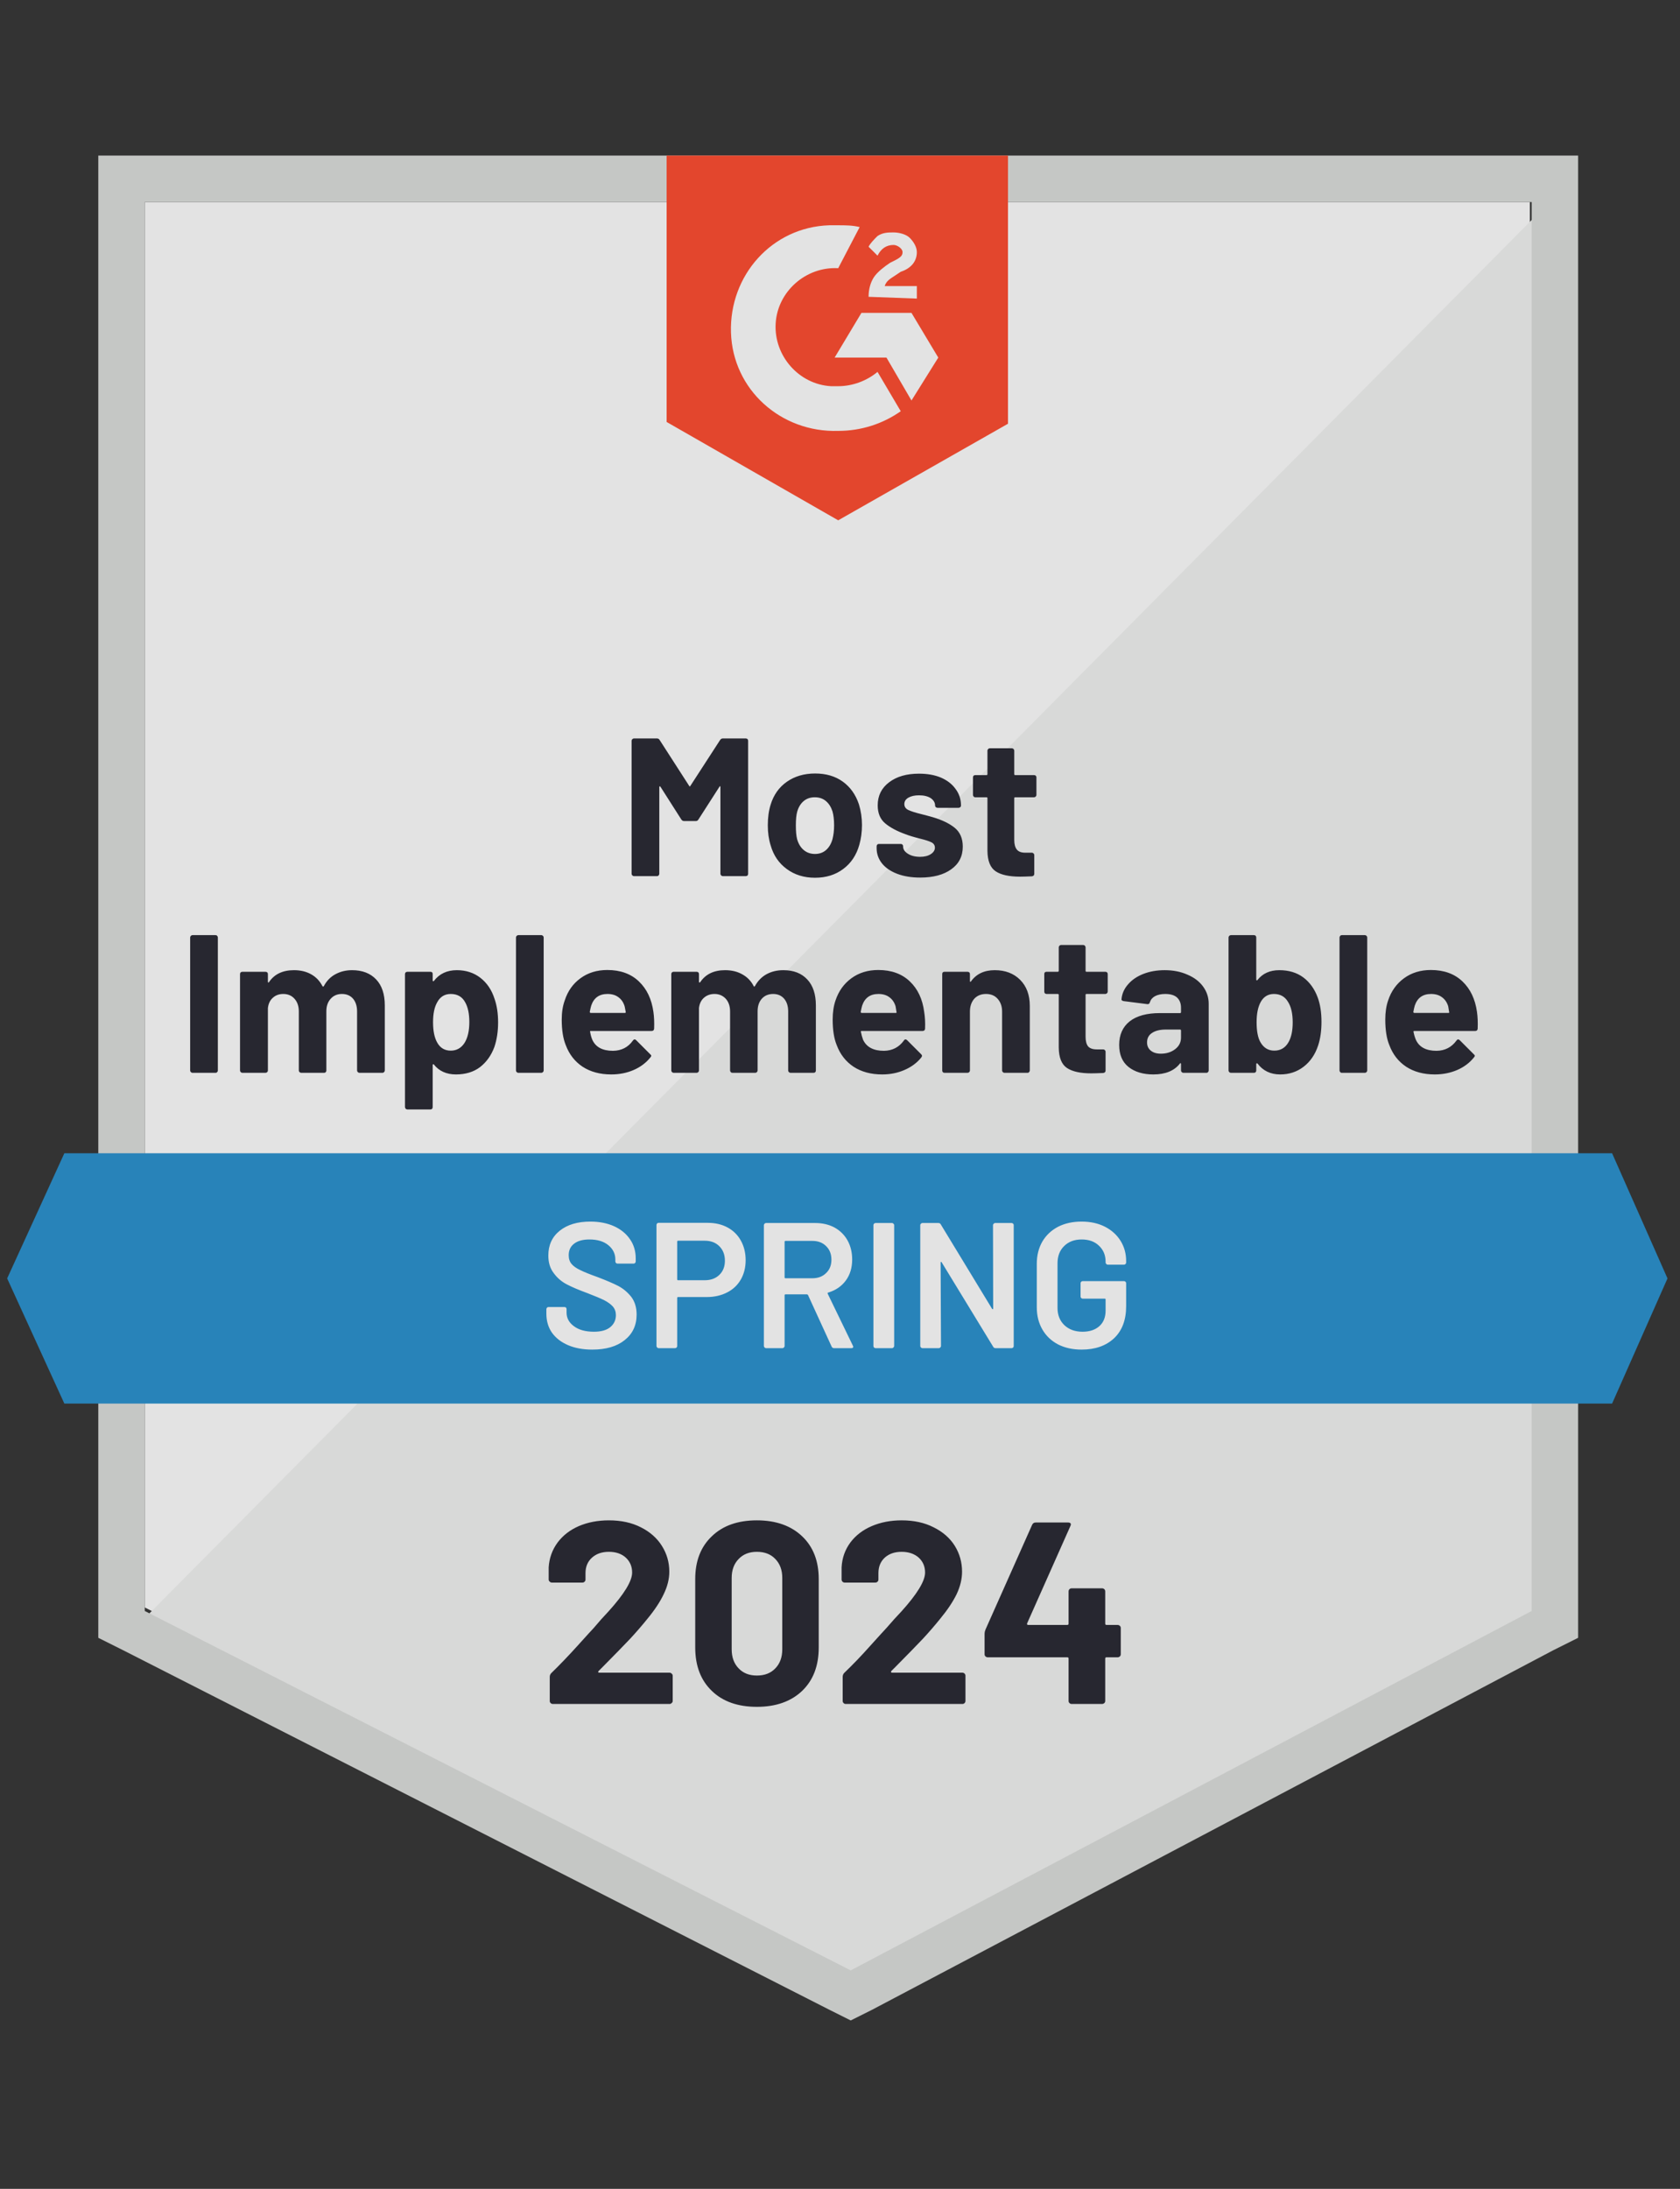
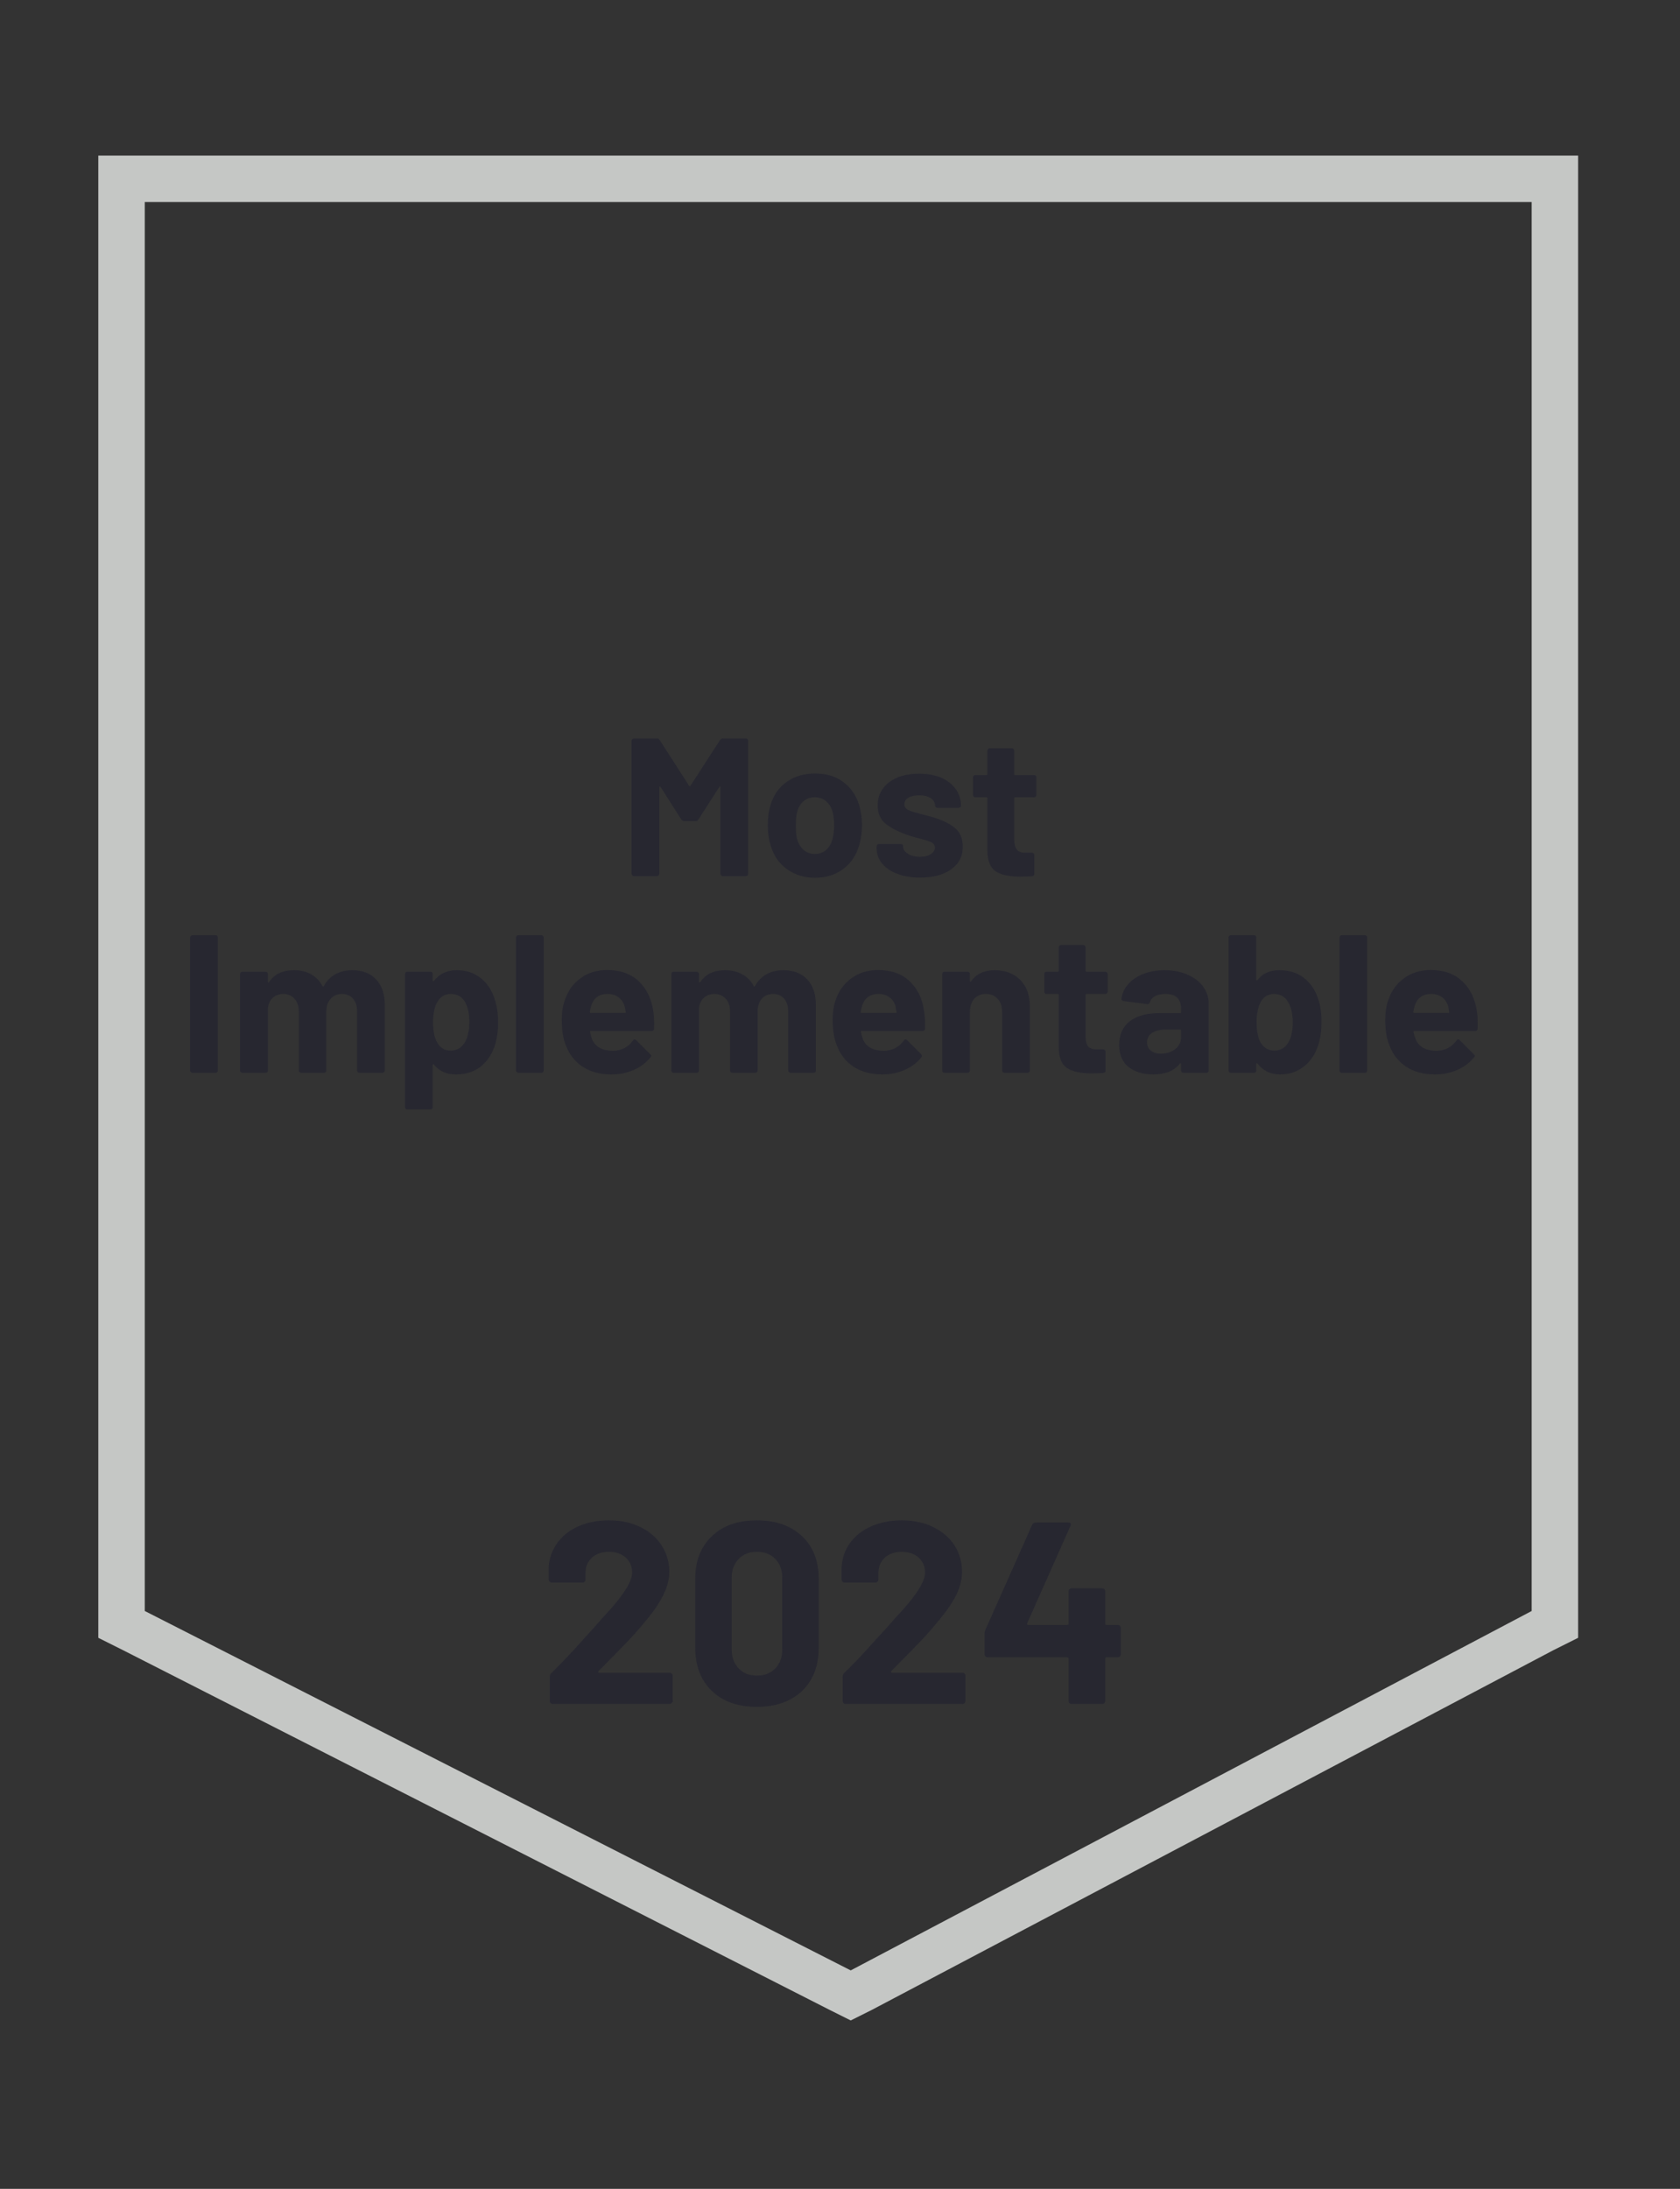
<svg xmlns="http://www.w3.org/2000/svg" width="86" height="112" viewBox="0 0 86 112" fill="none">
  <rect x="0" y="0" width="86" height="112" fill="#333333" stroke="none" />
  <g opacity="0.86">
-     <path d="M7.41 82.249L43.548 100.638L78.314 82.249V10.338H7.41V82.249Z" fill="white" />
-     <path d="M79.047 10.613L6.679 83.53L44.189 102.103L79.047 84.262V10.613Z" fill="#F2F3F2" />
    <path d="M5.032 34.308V83.804L6.313 84.444L42.451 102.833L43.549 103.382L44.647 102.833L79.505 84.444L80.785 83.804V7.959H5.032V34.308ZM7.411 82.431V10.338H78.407V82.431L43.549 100.821L7.411 82.431Z" fill="#DCDEDC" />
-     <path d="M42.908 11.527C43.274 11.527 43.64 11.527 44.006 11.619L42.908 13.723C41.261 13.631 39.797 14.912 39.706 16.559C39.614 18.206 40.895 19.67 42.542 19.761H42.908C43.64 19.761 44.372 19.487 44.921 19.029L46.11 21.042C45.195 21.682 44.097 22.048 42.908 22.048C39.98 22.14 37.51 19.944 37.419 17.016C37.327 14.089 39.523 11.619 42.45 11.527H42.908ZM46.659 16.01L48.031 18.297L46.659 20.493L45.378 18.297H42.725L44.097 16.01H46.659ZM44.463 15.187C44.463 14.821 44.555 14.455 44.738 14.18C44.921 13.906 45.287 13.631 45.561 13.448L45.744 13.357C46.11 13.174 46.202 13.082 46.202 12.899C46.202 12.716 45.927 12.534 45.744 12.534C45.378 12.534 45.104 12.716 44.921 13.082L44.463 12.625C44.555 12.442 44.738 12.259 44.921 12.076C45.195 11.893 45.47 11.893 45.744 11.893C46.019 11.893 46.385 11.985 46.568 12.168C46.751 12.351 46.934 12.625 46.934 12.899C46.934 13.357 46.659 13.723 46.11 13.906L45.836 14.089C45.561 14.272 45.378 14.363 45.287 14.638H46.934V15.278L44.463 15.187ZM42.908 26.623L51.599 21.682V7.959H34.125V21.591L42.908 26.623Z" fill="#FF492C" />
-     <path d="M82.524 59.01H3.294L0.366 65.414L3.294 71.818H82.524L85.36 65.414L82.524 59.01Z" fill="#2690CE" />
    <path d="M9.853 54.894C9.823 54.894 9.795 54.882 9.771 54.857C9.747 54.833 9.734 54.805 9.734 54.775V47.968C9.734 47.937 9.747 47.91 9.771 47.886C9.795 47.861 9.823 47.849 9.853 47.849H11.034C11.07 47.849 11.098 47.861 11.116 47.886C11.14 47.91 11.152 47.937 11.152 47.968V54.775C11.152 54.805 11.14 54.833 11.116 54.857C11.098 54.882 11.07 54.894 11.034 54.894H9.853ZM18.023 49.642C18.548 49.642 18.96 49.801 19.258 50.118C19.551 50.429 19.698 50.871 19.698 51.444V54.775C19.698 54.805 19.685 54.833 19.661 54.857C19.637 54.882 19.609 54.894 19.579 54.894H18.398C18.368 54.894 18.34 54.882 18.316 54.857C18.292 54.833 18.279 54.805 18.279 54.775V51.756C18.279 51.481 18.209 51.261 18.069 51.097C17.929 50.938 17.74 50.859 17.502 50.859C17.27 50.859 17.081 50.938 16.935 51.097C16.782 51.261 16.706 51.478 16.706 51.746V54.775C16.706 54.805 16.697 54.833 16.678 54.857C16.654 54.882 16.623 54.894 16.587 54.894H15.425C15.388 54.894 15.358 54.882 15.334 54.857C15.309 54.833 15.297 54.805 15.297 54.775V51.756C15.297 51.487 15.224 51.271 15.077 51.106C14.931 50.941 14.739 50.859 14.501 50.859C14.287 50.859 14.111 50.923 13.97 51.051C13.824 51.179 13.739 51.356 13.714 51.582V54.775C13.714 54.805 13.702 54.833 13.678 54.857C13.653 54.882 13.623 54.894 13.586 54.894H12.415C12.378 54.894 12.348 54.882 12.323 54.857C12.299 54.833 12.287 54.805 12.287 54.775V49.843C12.287 49.807 12.299 49.776 12.323 49.752C12.348 49.734 12.378 49.724 12.415 49.724H13.586C13.623 49.724 13.653 49.734 13.678 49.752C13.702 49.776 13.714 49.807 13.714 49.843V50.237C13.714 50.255 13.72 50.267 13.732 50.273C13.745 50.28 13.757 50.273 13.769 50.255C14.043 49.846 14.47 49.642 15.05 49.642C15.385 49.642 15.678 49.712 15.928 49.853C16.178 49.993 16.37 50.194 16.505 50.456C16.529 50.493 16.553 50.493 16.578 50.456C16.724 50.182 16.925 49.978 17.182 49.843C17.432 49.709 17.712 49.642 18.023 49.642ZM25.315 51.106C25.437 51.454 25.498 51.856 25.498 52.314C25.498 52.777 25.434 53.198 25.306 53.576C25.147 54.003 24.903 54.345 24.574 54.601C24.245 54.851 23.833 54.976 23.339 54.976C22.857 54.976 22.482 54.808 22.213 54.473C22.201 54.455 22.189 54.448 22.177 54.455C22.159 54.461 22.149 54.473 22.149 54.491V56.641C22.149 56.678 22.14 56.708 22.122 56.733C22.098 56.757 22.067 56.769 22.03 56.769H20.86C20.823 56.769 20.792 56.757 20.768 56.733C20.744 56.708 20.731 56.678 20.731 56.641V49.843C20.731 49.807 20.744 49.776 20.768 49.752C20.792 49.734 20.823 49.724 20.86 49.724H22.03C22.067 49.724 22.098 49.734 22.122 49.752C22.14 49.776 22.149 49.807 22.149 49.843V50.173C22.149 50.191 22.159 50.203 22.177 50.209C22.189 50.215 22.201 50.209 22.213 50.191C22.494 49.825 22.884 49.642 23.385 49.642C23.848 49.642 24.248 49.77 24.583 50.026C24.925 50.289 25.169 50.649 25.315 51.106ZM23.778 53.366C23.943 53.103 24.025 52.747 24.025 52.295C24.025 51.874 23.955 51.539 23.815 51.289C23.662 51.002 23.415 50.859 23.073 50.859C22.762 50.859 22.531 51.002 22.378 51.289C22.238 51.533 22.168 51.871 22.168 52.304C22.168 52.756 22.241 53.107 22.387 53.357C22.54 53.625 22.769 53.759 23.073 53.759C23.372 53.759 23.607 53.628 23.778 53.366ZM26.532 54.894C26.501 54.894 26.474 54.882 26.45 54.857C26.425 54.833 26.413 54.805 26.413 54.775V47.968C26.413 47.937 26.425 47.91 26.45 47.886C26.474 47.861 26.501 47.849 26.532 47.849H27.712C27.742 47.849 27.77 47.861 27.794 47.886C27.819 47.91 27.831 47.937 27.831 47.968V54.775C27.831 54.805 27.819 54.833 27.794 54.857C27.77 54.882 27.742 54.894 27.712 54.894H26.532ZM33.448 51.774C33.485 52.03 33.497 52.317 33.485 52.634C33.479 52.713 33.436 52.753 33.357 52.753H30.246C30.204 52.753 30.191 52.768 30.21 52.799C30.228 52.933 30.265 53.067 30.32 53.201C30.49 53.579 30.844 53.768 31.381 53.768C31.814 53.762 32.152 53.588 32.396 53.247C32.427 53.204 32.457 53.183 32.488 53.183C32.512 53.183 32.537 53.195 32.561 53.219L33.284 53.942C33.32 53.973 33.339 54 33.339 54.025C33.339 54.043 33.323 54.07 33.293 54.107C33.073 54.381 32.79 54.595 32.442 54.747C32.094 54.9 31.71 54.976 31.289 54.976C30.716 54.976 30.228 54.845 29.825 54.583C29.429 54.32 29.142 53.954 28.965 53.485C28.825 53.149 28.755 52.71 28.755 52.167C28.755 51.795 28.807 51.469 28.91 51.188C29.063 50.713 29.331 50.334 29.716 50.054C30.1 49.773 30.557 49.633 31.088 49.633C31.759 49.633 32.299 49.828 32.707 50.219C33.11 50.603 33.357 51.121 33.448 51.774ZM31.097 50.859C30.676 50.859 30.399 51.057 30.265 51.454C30.24 51.539 30.216 51.646 30.191 51.774C30.191 51.81 30.21 51.829 30.246 51.829H31.985C32.027 51.829 32.042 51.81 32.03 51.774C31.994 51.579 31.975 51.484 31.975 51.49C31.914 51.289 31.808 51.133 31.655 51.024C31.509 50.914 31.323 50.859 31.097 50.859ZM40.1 49.642C40.624 49.642 41.033 49.801 41.326 50.118C41.618 50.429 41.765 50.871 41.765 51.444V54.775C41.765 54.805 41.756 54.833 41.737 54.857C41.713 54.882 41.682 54.894 41.646 54.894H40.475C40.438 54.894 40.408 54.882 40.383 54.857C40.359 54.833 40.347 54.805 40.347 54.775V51.756C40.347 51.481 40.277 51.261 40.136 51.097C39.996 50.938 39.81 50.859 39.578 50.859C39.34 50.859 39.148 50.938 39.002 51.097C38.855 51.261 38.782 51.478 38.782 51.746V54.775C38.782 54.805 38.77 54.833 38.746 54.857C38.721 54.882 38.694 54.894 38.663 54.894H37.492C37.456 54.894 37.428 54.882 37.41 54.857C37.386 54.833 37.373 54.805 37.373 54.775V51.756C37.373 51.487 37.3 51.271 37.154 51.106C37.001 50.941 36.809 50.859 36.577 50.859C36.364 50.859 36.184 50.923 36.038 51.051C35.891 51.179 35.806 51.356 35.781 51.582V54.775C35.781 54.805 35.769 54.833 35.745 54.857C35.72 54.882 35.693 54.894 35.663 54.894H34.482C34.452 54.894 34.424 54.882 34.4 54.857C34.376 54.833 34.363 54.805 34.363 54.775V49.843C34.363 49.807 34.376 49.776 34.4 49.752C34.424 49.734 34.452 49.724 34.482 49.724H35.663C35.693 49.724 35.72 49.734 35.745 49.752C35.769 49.776 35.781 49.807 35.781 49.843V50.237C35.781 50.255 35.788 50.267 35.8 50.273C35.812 50.28 35.827 50.273 35.845 50.255C36.12 49.846 36.544 49.642 37.117 49.642C37.453 49.642 37.745 49.712 37.995 49.853C38.252 49.993 38.447 50.194 38.581 50.456C38.599 50.493 38.621 50.493 38.645 50.456C38.797 50.182 38.999 49.978 39.249 49.843C39.499 49.709 39.782 49.642 40.1 49.642ZM47.309 51.774C47.352 52.03 47.367 52.317 47.355 52.634C47.349 52.713 47.306 52.753 47.227 52.753H44.116C44.073 52.753 44.058 52.768 44.07 52.799C44.095 52.933 44.131 53.067 44.18 53.201C44.357 53.579 44.714 53.768 45.251 53.768C45.678 53.762 46.016 53.588 46.266 53.247C46.291 53.204 46.321 53.183 46.358 53.183C46.376 53.183 46.4 53.195 46.431 53.219L47.154 53.942C47.184 53.973 47.199 54 47.199 54.025C47.199 54.043 47.187 54.07 47.163 54.107C46.943 54.381 46.656 54.595 46.303 54.747C45.955 54.9 45.574 54.976 45.159 54.976C44.586 54.976 44.098 54.845 43.695 54.583C43.299 54.32 43.012 53.954 42.835 53.485C42.695 53.149 42.625 52.71 42.625 52.167C42.625 51.795 42.674 51.469 42.771 51.188C42.93 50.713 43.201 50.334 43.585 50.054C43.97 49.773 44.427 49.633 44.958 49.633C45.629 49.633 46.169 49.828 46.577 50.219C46.98 50.603 47.224 51.121 47.309 51.774ZM44.967 50.859C44.546 50.859 44.269 51.057 44.134 51.454C44.11 51.539 44.086 51.646 44.061 51.774C44.061 51.81 44.08 51.829 44.116 51.829H45.854C45.897 51.829 45.909 51.81 45.891 51.774C45.861 51.579 45.845 51.484 45.845 51.49C45.784 51.289 45.678 51.133 45.525 51.024C45.379 50.914 45.193 50.859 44.967 50.859ZM50.923 49.642C51.46 49.642 51.893 49.807 52.222 50.136C52.551 50.466 52.716 50.911 52.716 51.472V54.775C52.716 54.805 52.704 54.833 52.679 54.857C52.661 54.882 52.634 54.894 52.597 54.894H51.417C51.386 54.894 51.359 54.882 51.335 54.857C51.31 54.833 51.298 54.805 51.298 54.775V51.765C51.298 51.496 51.222 51.277 51.069 51.106C50.923 50.941 50.725 50.859 50.475 50.859C50.224 50.859 50.023 50.941 49.871 51.106C49.724 51.277 49.651 51.496 49.651 51.765V54.775C49.651 54.805 49.639 54.833 49.615 54.857C49.59 54.882 49.56 54.894 49.523 54.894H48.352C48.315 54.894 48.285 54.882 48.261 54.857C48.242 54.833 48.233 54.805 48.233 54.775V49.843C48.233 49.807 48.242 49.776 48.261 49.752C48.285 49.734 48.315 49.724 48.352 49.724H49.523C49.56 49.724 49.59 49.734 49.615 49.752C49.639 49.776 49.651 49.807 49.651 49.843V50.191C49.651 50.215 49.657 50.231 49.669 50.237C49.682 50.243 49.691 50.24 49.697 50.228C49.971 49.837 50.38 49.642 50.923 49.642ZM56.705 50.74C56.705 50.77 56.693 50.798 56.668 50.822C56.644 50.847 56.617 50.859 56.586 50.859H55.616C55.586 50.859 55.571 50.874 55.571 50.905V53.046C55.571 53.265 55.613 53.43 55.699 53.54C55.79 53.643 55.937 53.695 56.138 53.695H56.476C56.507 53.695 56.534 53.707 56.559 53.732C56.583 53.756 56.595 53.784 56.595 53.814V54.775C56.595 54.848 56.556 54.891 56.476 54.903C56.19 54.915 55.985 54.921 55.863 54.921C55.308 54.921 54.894 54.83 54.619 54.647C54.345 54.464 54.204 54.116 54.198 53.604V50.905C54.198 50.874 54.18 50.859 54.143 50.859H53.576C53.539 50.859 53.509 50.847 53.485 50.822C53.466 50.798 53.457 50.77 53.457 50.74V49.843C53.457 49.807 53.466 49.776 53.485 49.752C53.509 49.734 53.539 49.724 53.576 49.724H54.143C54.18 49.724 54.198 49.706 54.198 49.67V48.471C54.198 48.441 54.21 48.413 54.235 48.389C54.259 48.364 54.287 48.352 54.317 48.352H55.443C55.479 48.352 55.51 48.364 55.534 48.389C55.558 48.413 55.571 48.441 55.571 48.471V49.67C55.571 49.706 55.586 49.724 55.616 49.724H56.586C56.617 49.724 56.644 49.734 56.668 49.752C56.693 49.776 56.705 49.807 56.705 49.843V50.74ZM59.623 49.642C60.057 49.642 60.444 49.718 60.785 49.871C61.133 50.017 61.401 50.222 61.59 50.484C61.78 50.746 61.874 51.039 61.874 51.362V54.775C61.874 54.805 61.862 54.833 61.838 54.857C61.819 54.882 61.792 54.894 61.755 54.894H60.575C60.544 54.894 60.517 54.882 60.493 54.857C60.468 54.833 60.456 54.805 60.456 54.775V54.445C60.456 54.421 60.45 54.406 60.438 54.4C60.426 54.394 60.413 54.4 60.401 54.418C60.114 54.79 59.66 54.976 59.038 54.976C58.513 54.976 58.09 54.848 57.766 54.592C57.449 54.336 57.291 53.961 57.291 53.466C57.291 52.948 57.471 52.545 57.83 52.259C58.19 51.978 58.706 51.838 59.377 51.838H60.41C60.441 51.838 60.456 51.82 60.456 51.783V51.563C60.456 51.344 60.389 51.17 60.255 51.042C60.121 50.92 59.919 50.859 59.651 50.859C59.444 50.859 59.27 50.896 59.13 50.969C58.995 51.042 58.907 51.146 58.864 51.28C58.846 51.353 58.803 51.387 58.736 51.38L57.519 51.225C57.44 51.207 57.403 51.176 57.41 51.133C57.434 50.847 57.547 50.591 57.748 50.365C57.943 50.139 58.202 49.962 58.526 49.834C58.855 49.706 59.221 49.642 59.623 49.642ZM59.422 53.915C59.709 53.915 59.953 53.839 60.154 53.686C60.355 53.533 60.456 53.335 60.456 53.091V52.734C60.456 52.698 60.441 52.68 60.41 52.68H59.678C59.38 52.68 59.145 52.738 58.974 52.853C58.803 52.963 58.718 53.125 58.718 53.338C58.718 53.515 58.782 53.656 58.91 53.759C59.038 53.863 59.209 53.915 59.422 53.915ZM67.455 51.042C67.583 51.39 67.647 51.804 67.647 52.286C67.647 52.75 67.589 53.155 67.473 53.503C67.321 53.961 67.074 54.32 66.732 54.583C66.391 54.845 65.991 54.976 65.534 54.976C65.04 54.976 64.652 54.79 64.372 54.418C64.36 54.406 64.347 54.403 64.335 54.409C64.317 54.409 64.308 54.421 64.308 54.445V54.775C64.308 54.805 64.299 54.833 64.28 54.857C64.256 54.882 64.225 54.894 64.189 54.894H63.018C62.981 54.894 62.951 54.882 62.926 54.857C62.902 54.833 62.89 54.805 62.89 54.775V47.968C62.89 47.937 62.902 47.91 62.926 47.886C62.951 47.861 62.981 47.849 63.018 47.849H64.189C64.225 47.849 64.256 47.861 64.28 47.886C64.299 47.91 64.308 47.937 64.308 47.968V50.127C64.308 50.145 64.317 50.158 64.335 50.164C64.347 50.17 64.36 50.164 64.372 50.145C64.634 49.81 65.006 49.642 65.488 49.642C65.976 49.642 66.388 49.767 66.723 50.017C67.052 50.267 67.296 50.609 67.455 51.042ZM65.964 53.32C66.104 53.07 66.174 52.734 66.174 52.314C66.174 51.856 66.092 51.502 65.927 51.252C65.769 50.99 65.531 50.859 65.213 50.859C64.921 50.859 64.698 50.99 64.546 51.252C64.399 51.509 64.326 51.859 64.326 52.304C64.326 52.756 64.39 53.094 64.518 53.32C64.683 53.613 64.921 53.759 65.232 53.759C65.555 53.759 65.799 53.613 65.964 53.32ZM68.69 54.894C68.653 54.894 68.626 54.882 68.608 54.857C68.583 54.833 68.571 54.805 68.571 54.775V47.968C68.571 47.937 68.583 47.91 68.608 47.886C68.626 47.861 68.653 47.849 68.69 47.849H69.87C69.901 47.849 69.928 47.861 69.953 47.886C69.977 47.91 69.989 47.937 69.989 47.968V54.775C69.989 54.805 69.977 54.833 69.953 54.857C69.928 54.882 69.901 54.894 69.87 54.894H68.69ZM75.607 51.774C75.643 52.03 75.656 52.317 75.643 52.634C75.637 52.713 75.594 52.753 75.515 52.753H72.405C72.362 52.753 72.347 52.768 72.359 52.799C72.383 52.933 72.423 53.067 72.478 53.201C72.649 53.579 73.002 53.768 73.539 53.768C73.966 53.762 74.305 53.588 74.555 53.247C74.585 53.204 74.616 53.183 74.646 53.183C74.664 53.183 74.689 53.195 74.719 53.219L75.442 53.942C75.479 53.973 75.497 54 75.497 54.025C75.497 54.043 75.482 54.07 75.451 54.107C75.232 54.381 74.948 54.595 74.6 54.747C74.247 54.9 73.862 54.976 73.448 54.976C72.874 54.976 72.386 54.845 71.984 54.583C71.587 54.32 71.301 53.954 71.124 53.485C70.983 53.149 70.913 52.71 70.913 52.167C70.913 51.795 70.962 51.469 71.06 51.188C71.218 50.713 71.49 50.334 71.874 50.054C72.258 49.773 72.716 49.633 73.246 49.633C73.917 49.633 74.457 49.828 74.866 50.219C75.268 50.603 75.515 51.121 75.607 51.774ZM73.255 50.859C72.835 50.859 72.557 51.057 72.423 51.454C72.398 51.539 72.374 51.646 72.35 51.774C72.35 51.81 72.368 51.829 72.405 51.829H74.143C74.186 51.829 74.198 51.81 74.18 51.774C74.149 51.579 74.134 51.484 74.134 51.49C74.073 51.289 73.966 51.133 73.814 51.024C73.667 50.914 73.481 50.859 73.255 50.859ZM36.861 37.867C36.898 37.813 36.943 37.785 36.998 37.785H38.178C38.215 37.785 38.245 37.797 38.27 37.822C38.288 37.846 38.297 37.874 38.297 37.904V44.711C38.297 44.741 38.288 44.769 38.27 44.793C38.245 44.818 38.215 44.83 38.178 44.83H36.998C36.968 44.83 36.94 44.818 36.916 44.793C36.892 44.769 36.879 44.741 36.879 44.711V40.274C36.879 40.243 36.873 40.228 36.861 40.228C36.849 40.228 36.837 40.24 36.824 40.264L35.754 41.93C35.724 41.984 35.678 42.012 35.617 42.012H35.022C34.961 42.012 34.912 41.984 34.876 41.93L33.814 40.264C33.802 40.24 33.787 40.231 33.769 40.237C33.756 40.237 33.75 40.252 33.75 40.283V44.711C33.75 44.741 33.738 44.769 33.714 44.793C33.695 44.818 33.668 44.83 33.631 44.83H32.451C32.421 44.83 32.393 44.818 32.369 44.793C32.344 44.769 32.332 44.741 32.332 44.711V37.904C32.332 37.874 32.344 37.846 32.369 37.822C32.393 37.797 32.421 37.785 32.451 37.785H33.631C33.692 37.785 33.738 37.813 33.769 37.867L35.278 40.21C35.303 40.252 35.324 40.252 35.342 40.21L36.861 37.867ZM41.719 44.912C41.158 44.912 40.676 44.763 40.273 44.464C39.871 44.171 39.596 43.769 39.45 43.256C39.352 42.945 39.304 42.604 39.304 42.231C39.304 41.835 39.352 41.481 39.45 41.17C39.603 40.67 39.88 40.28 40.283 39.999C40.685 39.719 41.167 39.578 41.728 39.578C42.283 39.578 42.753 39.716 43.137 39.99C43.528 40.271 43.805 40.661 43.97 41.161C44.073 41.497 44.125 41.847 44.125 42.213C44.125 42.573 44.08 42.912 43.988 43.229C43.842 43.753 43.567 44.165 43.165 44.464C42.768 44.763 42.286 44.912 41.719 44.912ZM41.719 43.695C41.945 43.695 42.134 43.628 42.286 43.494C42.439 43.36 42.549 43.174 42.616 42.936C42.67 42.722 42.698 42.488 42.698 42.231C42.698 41.951 42.67 41.713 42.616 41.518C42.542 41.292 42.43 41.115 42.277 40.987C42.125 40.859 41.936 40.795 41.71 40.795C41.484 40.795 41.295 40.859 41.143 40.987C40.99 41.115 40.88 41.292 40.813 41.518C40.764 41.683 40.74 41.92 40.74 42.231C40.74 42.536 40.761 42.771 40.804 42.936C40.871 43.174 40.984 43.36 41.143 43.494C41.301 43.628 41.493 43.695 41.719 43.695ZM47.108 44.903C46.656 44.903 46.263 44.839 45.928 44.711C45.592 44.583 45.333 44.406 45.15 44.18C44.967 43.949 44.875 43.689 44.875 43.403V43.302C44.875 43.265 44.888 43.235 44.912 43.211C44.93 43.192 44.958 43.183 44.994 43.183H46.111C46.141 43.183 46.169 43.192 46.193 43.211C46.217 43.235 46.23 43.265 46.23 43.302V43.311C46.23 43.458 46.312 43.583 46.477 43.686C46.641 43.79 46.849 43.842 47.099 43.842C47.324 43.842 47.507 43.796 47.648 43.705C47.788 43.613 47.858 43.503 47.858 43.375C47.858 43.253 47.8 43.162 47.684 43.101C47.562 43.04 47.364 42.976 47.09 42.909C46.772 42.829 46.522 42.753 46.339 42.68C45.912 42.527 45.571 42.344 45.315 42.131C45.058 41.917 44.93 41.609 44.93 41.207C44.93 40.713 45.126 40.319 45.516 40.027C45.9 39.734 46.409 39.587 47.044 39.587C47.477 39.587 47.852 39.655 48.169 39.789C48.492 39.929 48.742 40.124 48.919 40.374C49.102 40.618 49.194 40.899 49.194 41.216C49.194 41.253 49.181 41.28 49.157 41.298C49.133 41.323 49.102 41.335 49.066 41.335H47.995C47.959 41.335 47.928 41.323 47.904 41.298C47.879 41.28 47.867 41.253 47.867 41.216C47.867 41.07 47.794 40.945 47.648 40.841C47.495 40.743 47.294 40.694 47.044 40.694C46.824 40.694 46.644 40.734 46.504 40.813C46.364 40.893 46.294 41.002 46.294 41.143C46.294 41.277 46.361 41.378 46.495 41.445C46.635 41.512 46.867 41.585 47.19 41.664C47.263 41.683 47.346 41.704 47.437 41.728C47.535 41.753 47.635 41.78 47.739 41.811C48.215 41.951 48.59 42.131 48.864 42.35C49.145 42.576 49.285 42.899 49.285 43.32C49.285 43.814 49.087 44.202 48.691 44.482C48.3 44.763 47.773 44.903 47.108 44.903ZM53.055 40.676C53.055 40.707 53.042 40.734 53.018 40.759C52.994 40.783 52.966 40.795 52.936 40.795H51.966C51.935 40.795 51.92 40.81 51.92 40.841V42.982C51.92 43.201 51.966 43.366 52.057 43.476C52.143 43.58 52.286 43.631 52.487 43.631H52.826C52.856 43.631 52.884 43.644 52.908 43.668C52.933 43.692 52.945 43.72 52.945 43.75V44.711C52.945 44.784 52.905 44.827 52.826 44.839C52.545 44.851 52.344 44.857 52.222 44.857C51.661 44.857 51.243 44.766 50.969 44.583C50.694 44.4 50.554 44.052 50.548 43.54V40.841C50.548 40.81 50.532 40.795 50.502 40.795H49.926C49.889 40.795 49.862 40.783 49.843 40.759C49.819 40.734 49.807 40.707 49.807 40.676V39.78C49.807 39.743 49.819 39.712 49.843 39.688C49.862 39.67 49.889 39.661 49.926 39.661H50.502C50.532 39.661 50.548 39.642 50.548 39.606V38.407C50.548 38.377 50.56 38.349 50.584 38.325C50.609 38.3 50.636 38.288 50.667 38.288H51.801C51.832 38.288 51.859 38.3 51.883 38.325C51.908 38.349 51.92 38.377 51.92 38.407V39.606C51.92 39.642 51.935 39.661 51.966 39.661H52.936C52.966 39.661 52.994 39.67 53.018 39.688C53.042 39.712 53.055 39.743 53.055 39.78V40.676Z" fill="#252530" />
-     <path d="M30.32 69.056C29.844 69.056 29.43 68.98 29.076 68.828C28.722 68.675 28.448 68.462 28.252 68.187C28.063 67.913 27.969 67.59 27.969 67.218V66.989C27.969 66.958 27.981 66.931 28.005 66.906C28.024 66.888 28.048 66.879 28.078 66.879H28.893C28.923 66.879 28.951 66.888 28.975 66.906C28.993 66.931 29.003 66.958 29.003 66.989V67.163C29.003 67.443 29.128 67.675 29.378 67.858C29.628 68.047 29.969 68.142 30.402 68.142C30.774 68.142 31.055 68.062 31.244 67.904C31.433 67.745 31.528 67.541 31.528 67.291C31.528 67.12 31.476 66.974 31.372 66.852C31.268 66.736 31.122 66.629 30.933 66.531C30.738 66.434 30.448 66.312 30.064 66.165C29.631 66.007 29.28 65.857 29.012 65.717C28.743 65.577 28.521 65.385 28.344 65.141C28.161 64.903 28.069 64.604 28.069 64.244C28.069 63.707 28.265 63.283 28.655 62.972C29.045 62.661 29.567 62.506 30.219 62.506C30.677 62.506 31.082 62.585 31.436 62.744C31.784 62.902 32.055 63.125 32.251 63.412C32.446 63.692 32.543 64.019 32.543 64.391V64.546C32.543 64.577 32.531 64.604 32.507 64.628C32.488 64.647 32.464 64.656 32.433 64.656H31.61C31.579 64.656 31.555 64.647 31.537 64.628C31.512 64.604 31.5 64.577 31.5 64.546V64.445C31.5 64.159 31.384 63.918 31.153 63.723C30.915 63.521 30.588 63.421 30.174 63.421C29.838 63.421 29.579 63.491 29.396 63.631C29.207 63.772 29.112 63.97 29.112 64.226C29.112 64.409 29.161 64.558 29.259 64.674C29.356 64.79 29.503 64.894 29.698 64.985C29.893 65.083 30.195 65.205 30.604 65.351C31.037 65.516 31.384 65.665 31.647 65.799C31.903 65.934 32.125 66.12 32.315 66.358C32.498 66.602 32.589 66.903 32.589 67.263C32.589 67.812 32.385 68.248 31.976 68.572C31.573 68.895 31.021 69.056 30.32 69.056ZM36.23 62.57C36.614 62.57 36.953 62.649 37.246 62.808C37.538 62.966 37.764 63.189 37.923 63.476C38.087 63.768 38.17 64.104 38.17 64.482C38.17 64.854 38.087 65.183 37.923 65.47C37.758 65.757 37.526 65.976 37.227 66.129C36.922 66.287 36.572 66.367 36.175 66.367H34.712C34.681 66.367 34.666 66.382 34.666 66.412V68.874C34.666 68.904 34.657 68.928 34.638 68.947C34.614 68.971 34.587 68.983 34.556 68.983H33.714C33.684 68.983 33.659 68.971 33.641 68.947C33.617 68.928 33.605 68.904 33.605 68.874V62.68C33.605 62.649 33.617 62.622 33.641 62.597C33.659 62.579 33.684 62.57 33.714 62.57H36.23ZM36.075 65.507C36.386 65.507 36.636 65.415 36.825 65.232C37.014 65.049 37.108 64.808 37.108 64.51C37.108 64.204 37.014 63.958 36.825 63.768C36.636 63.579 36.386 63.485 36.075 63.485H34.712C34.681 63.485 34.666 63.5 34.666 63.531V65.461C34.666 65.492 34.681 65.507 34.712 65.507H36.075ZM42.699 68.983C42.638 68.983 42.595 68.956 42.571 68.901L41.363 66.266C41.351 66.242 41.332 66.23 41.308 66.23H40.21C40.179 66.23 40.164 66.245 40.164 66.275V68.874C40.164 68.904 40.152 68.928 40.128 68.947C40.109 68.971 40.085 68.983 40.054 68.983H39.213C39.182 68.983 39.158 68.971 39.14 68.947C39.115 68.928 39.103 68.904 39.103 68.874V62.689C39.103 62.658 39.115 62.634 39.14 62.616C39.158 62.591 39.182 62.579 39.213 62.579H41.729C42.101 62.579 42.43 62.655 42.717 62.808C43.004 62.966 43.226 63.186 43.385 63.467C43.543 63.753 43.623 64.079 43.623 64.445C43.623 64.866 43.516 65.223 43.302 65.516C43.083 65.815 42.781 66.022 42.397 66.138C42.384 66.138 42.375 66.144 42.369 66.156C42.363 66.168 42.363 66.181 42.369 66.193L43.659 68.855C43.671 68.88 43.678 68.898 43.678 68.91C43.678 68.959 43.644 68.983 43.577 68.983H42.699ZM40.21 63.494C40.179 63.494 40.164 63.509 40.164 63.54V65.36C40.164 65.391 40.179 65.406 40.21 65.406H41.582C41.875 65.406 42.11 65.318 42.287 65.141C42.47 64.97 42.561 64.741 42.561 64.455C42.561 64.168 42.47 63.936 42.287 63.759C42.11 63.582 41.875 63.494 41.582 63.494H40.21ZM44.821 68.983C44.791 68.983 44.763 68.971 44.739 68.947C44.721 68.928 44.711 68.904 44.711 68.874V62.689C44.711 62.658 44.721 62.634 44.739 62.616C44.763 62.591 44.791 62.579 44.821 62.579H45.663C45.693 62.579 45.718 62.591 45.736 62.616C45.76 62.634 45.773 62.658 45.773 62.689V68.874C45.773 68.904 45.76 68.928 45.736 68.947C45.718 68.971 45.693 68.983 45.663 68.983H44.821ZM50.832 62.689C50.832 62.658 50.844 62.634 50.868 62.616C50.887 62.591 50.911 62.579 50.942 62.579H51.783C51.814 62.579 51.841 62.591 51.866 62.616C51.884 62.634 51.893 62.658 51.893 62.689V68.874C51.893 68.904 51.884 68.928 51.866 68.947C51.841 68.971 51.814 68.983 51.783 68.983H50.969C50.908 68.983 50.865 68.959 50.841 68.91L48.206 64.592C48.194 64.573 48.182 64.564 48.17 64.564C48.157 64.57 48.151 64.586 48.151 64.61L48.17 68.874C48.17 68.904 48.157 68.928 48.133 68.947C48.115 68.971 48.09 68.983 48.06 68.983H47.218C47.188 68.983 47.163 68.971 47.145 68.947C47.12 68.928 47.108 68.904 47.108 68.874V62.689C47.108 62.658 47.12 62.634 47.145 62.616C47.163 62.591 47.188 62.579 47.218 62.579H48.032C48.093 62.579 48.136 62.603 48.16 62.652L50.786 66.971C50.798 66.989 50.811 66.995 50.823 66.989C50.835 66.989 50.841 66.977 50.841 66.952L50.832 62.689ZM55.37 69.056C54.912 69.056 54.51 68.968 54.162 68.791C53.815 68.608 53.546 68.352 53.357 68.023C53.168 67.693 53.073 67.315 53.073 66.888V64.674C53.073 64.241 53.168 63.86 53.357 63.531C53.546 63.207 53.815 62.954 54.162 62.771C54.51 62.594 54.912 62.506 55.37 62.506C55.821 62.506 56.221 62.594 56.568 62.771C56.91 62.948 57.175 63.189 57.364 63.494C57.553 63.799 57.648 64.144 57.648 64.528V64.601C57.648 64.632 57.639 64.656 57.62 64.674C57.596 64.699 57.569 64.711 57.538 64.711H56.706C56.675 64.711 56.651 64.699 56.632 64.674C56.608 64.656 56.596 64.632 56.596 64.601V64.555C56.596 64.226 56.483 63.954 56.257 63.741C56.038 63.528 55.742 63.421 55.37 63.421C54.998 63.421 54.699 63.534 54.473 63.759C54.248 63.979 54.135 64.272 54.135 64.638V66.925C54.135 67.291 54.254 67.587 54.492 67.812C54.729 68.032 55.037 68.142 55.416 68.142C55.782 68.142 56.071 68.044 56.285 67.849C56.492 67.66 56.596 67.397 56.596 67.062V66.495C56.596 66.464 56.581 66.449 56.55 66.449H55.425C55.394 66.449 55.367 66.437 55.342 66.412C55.324 66.394 55.315 66.37 55.315 66.339V65.662C55.315 65.632 55.324 65.607 55.342 65.589C55.367 65.565 55.394 65.552 55.425 65.552H57.538C57.569 65.552 57.596 65.565 57.62 65.589C57.639 65.607 57.648 65.632 57.648 65.662V66.833C57.648 67.535 57.444 68.081 57.035 68.471C56.62 68.861 56.065 69.056 55.37 69.056Z" fill="white" />
    <path d="M30.64 85.505C30.621 85.524 30.615 85.542 30.621 85.56C30.633 85.579 30.652 85.588 30.676 85.588H34.272C34.314 85.588 34.351 85.603 34.381 85.634C34.418 85.664 34.436 85.701 34.436 85.743V87.033C34.436 87.076 34.418 87.113 34.381 87.143C34.351 87.174 34.314 87.189 34.272 87.189H28.306C28.258 87.189 28.218 87.174 28.188 87.143C28.157 87.113 28.142 87.076 28.142 87.033V85.807C28.142 85.728 28.169 85.661 28.224 85.606C28.657 85.185 29.099 84.725 29.551 84.225C30.002 83.725 30.286 83.413 30.402 83.291C30.646 82.999 30.896 82.718 31.152 82.45C31.957 81.559 32.359 80.897 32.359 80.465C32.359 80.153 32.25 79.897 32.03 79.696C31.811 79.501 31.524 79.403 31.17 79.403C30.816 79.403 30.53 79.501 30.31 79.696C30.084 79.897 29.972 80.162 29.972 80.492V80.821C29.972 80.864 29.956 80.901 29.926 80.931C29.895 80.962 29.859 80.977 29.816 80.977H28.252C28.209 80.977 28.172 80.962 28.142 80.931C28.105 80.901 28.087 80.864 28.087 80.821V80.199C28.117 79.723 28.27 79.299 28.544 78.927C28.819 78.561 29.182 78.281 29.633 78.086C30.09 77.891 30.603 77.793 31.17 77.793C31.798 77.793 32.344 77.912 32.808 78.15C33.271 78.382 33.628 78.696 33.878 79.092C34.134 79.495 34.262 79.937 34.262 80.419C34.262 80.791 34.168 81.172 33.979 81.562C33.796 81.953 33.518 82.374 33.146 82.825C32.872 83.166 32.576 83.508 32.259 83.85C31.942 84.185 31.469 84.67 30.841 85.304L30.64 85.505ZM38.745 87.335C37.77 87.335 37.001 87.064 36.44 86.521C35.873 85.978 35.589 85.237 35.589 84.298V80.794C35.589 79.873 35.873 79.144 36.44 78.607C37.001 78.064 37.77 77.793 38.745 77.793C39.715 77.793 40.487 78.064 41.06 78.607C41.627 79.144 41.911 79.873 41.911 80.794V84.298C41.911 85.237 41.627 85.978 41.06 86.521C40.487 87.064 39.715 87.335 38.745 87.335ZM38.745 85.734C39.142 85.734 39.456 85.612 39.688 85.368C39.926 85.124 40.045 84.798 40.045 84.389V80.739C40.045 80.336 39.926 80.013 39.688 79.769C39.456 79.525 39.142 79.403 38.745 79.403C38.355 79.403 38.044 79.525 37.812 79.769C37.574 80.013 37.455 80.336 37.455 80.739V84.389C37.455 84.798 37.574 85.124 37.812 85.368C38.044 85.612 38.355 85.734 38.745 85.734ZM45.625 85.505C45.607 85.524 45.604 85.542 45.616 85.56C45.622 85.579 45.641 85.588 45.671 85.588H49.267C49.309 85.588 49.346 85.603 49.377 85.634C49.407 85.664 49.422 85.701 49.422 85.743V87.033C49.422 87.076 49.407 87.113 49.377 87.143C49.346 87.174 49.309 87.189 49.267 87.189H43.292C43.25 87.189 43.213 87.174 43.183 87.143C43.152 87.113 43.137 87.076 43.137 87.033V85.807C43.137 85.728 43.161 85.661 43.21 85.606C43.649 85.185 44.092 84.725 44.537 84.225C44.988 83.725 45.272 83.413 45.388 83.291C45.638 82.999 45.891 82.718 46.147 82.45C46.952 81.559 47.355 80.897 47.355 80.465C47.355 80.153 47.245 79.897 47.025 79.696C46.8 79.501 46.51 79.403 46.156 79.403C45.802 79.403 45.516 79.501 45.296 79.696C45.077 79.897 44.967 80.162 44.967 80.492V80.821C44.967 80.864 44.952 80.901 44.921 80.931C44.891 80.962 44.851 80.977 44.802 80.977H43.238C43.195 80.977 43.158 80.962 43.128 80.931C43.097 80.901 43.082 80.864 43.082 80.821V80.199C43.106 79.723 43.256 79.299 43.53 78.927C43.805 78.561 44.171 78.281 44.628 78.086C45.086 77.891 45.595 77.793 46.156 77.793C46.784 77.793 47.33 77.912 47.794 78.15C48.263 78.382 48.623 78.696 48.873 79.092C49.123 79.495 49.248 79.937 49.248 80.419C49.248 80.791 49.157 81.172 48.974 81.562C48.785 81.953 48.504 82.374 48.132 82.825C47.858 83.166 47.562 83.508 47.245 83.85C46.928 84.185 46.455 84.67 45.827 85.304L45.625 85.505ZM57.208 83.145C57.251 83.145 57.29 83.16 57.327 83.191C57.357 83.221 57.373 83.258 57.373 83.301V84.645C57.373 84.688 57.357 84.725 57.327 84.755C57.29 84.786 57.251 84.801 57.208 84.801H56.641C56.598 84.801 56.577 84.822 56.577 84.865V87.033C56.577 87.076 56.562 87.113 56.531 87.143C56.494 87.174 56.455 87.189 56.412 87.189H54.866C54.817 87.189 54.777 87.174 54.747 87.143C54.716 87.113 54.701 87.076 54.701 87.033V84.865C54.701 84.822 54.68 84.801 54.637 84.801H50.566C50.523 84.801 50.483 84.786 50.447 84.755C50.416 84.725 50.401 84.688 50.401 84.645V83.584C50.401 83.529 50.416 83.462 50.447 83.383L52.835 78.022C52.871 77.942 52.932 77.903 53.018 77.903H54.674C54.735 77.903 54.777 77.918 54.802 77.948C54.826 77.979 54.823 78.025 54.793 78.086L52.579 83.063C52.572 83.081 52.572 83.099 52.579 83.118C52.591 83.136 52.606 83.145 52.624 83.145H54.637C54.68 83.145 54.701 83.121 54.701 83.072V81.434C54.701 81.385 54.716 81.346 54.747 81.315C54.777 81.285 54.817 81.27 54.866 81.27H56.412C56.455 81.27 56.494 81.285 56.531 81.315C56.562 81.346 56.577 81.385 56.577 81.434V83.072C56.577 83.121 56.598 83.145 56.641 83.145H57.208Z" fill="#252530" />
  </g>
</svg>